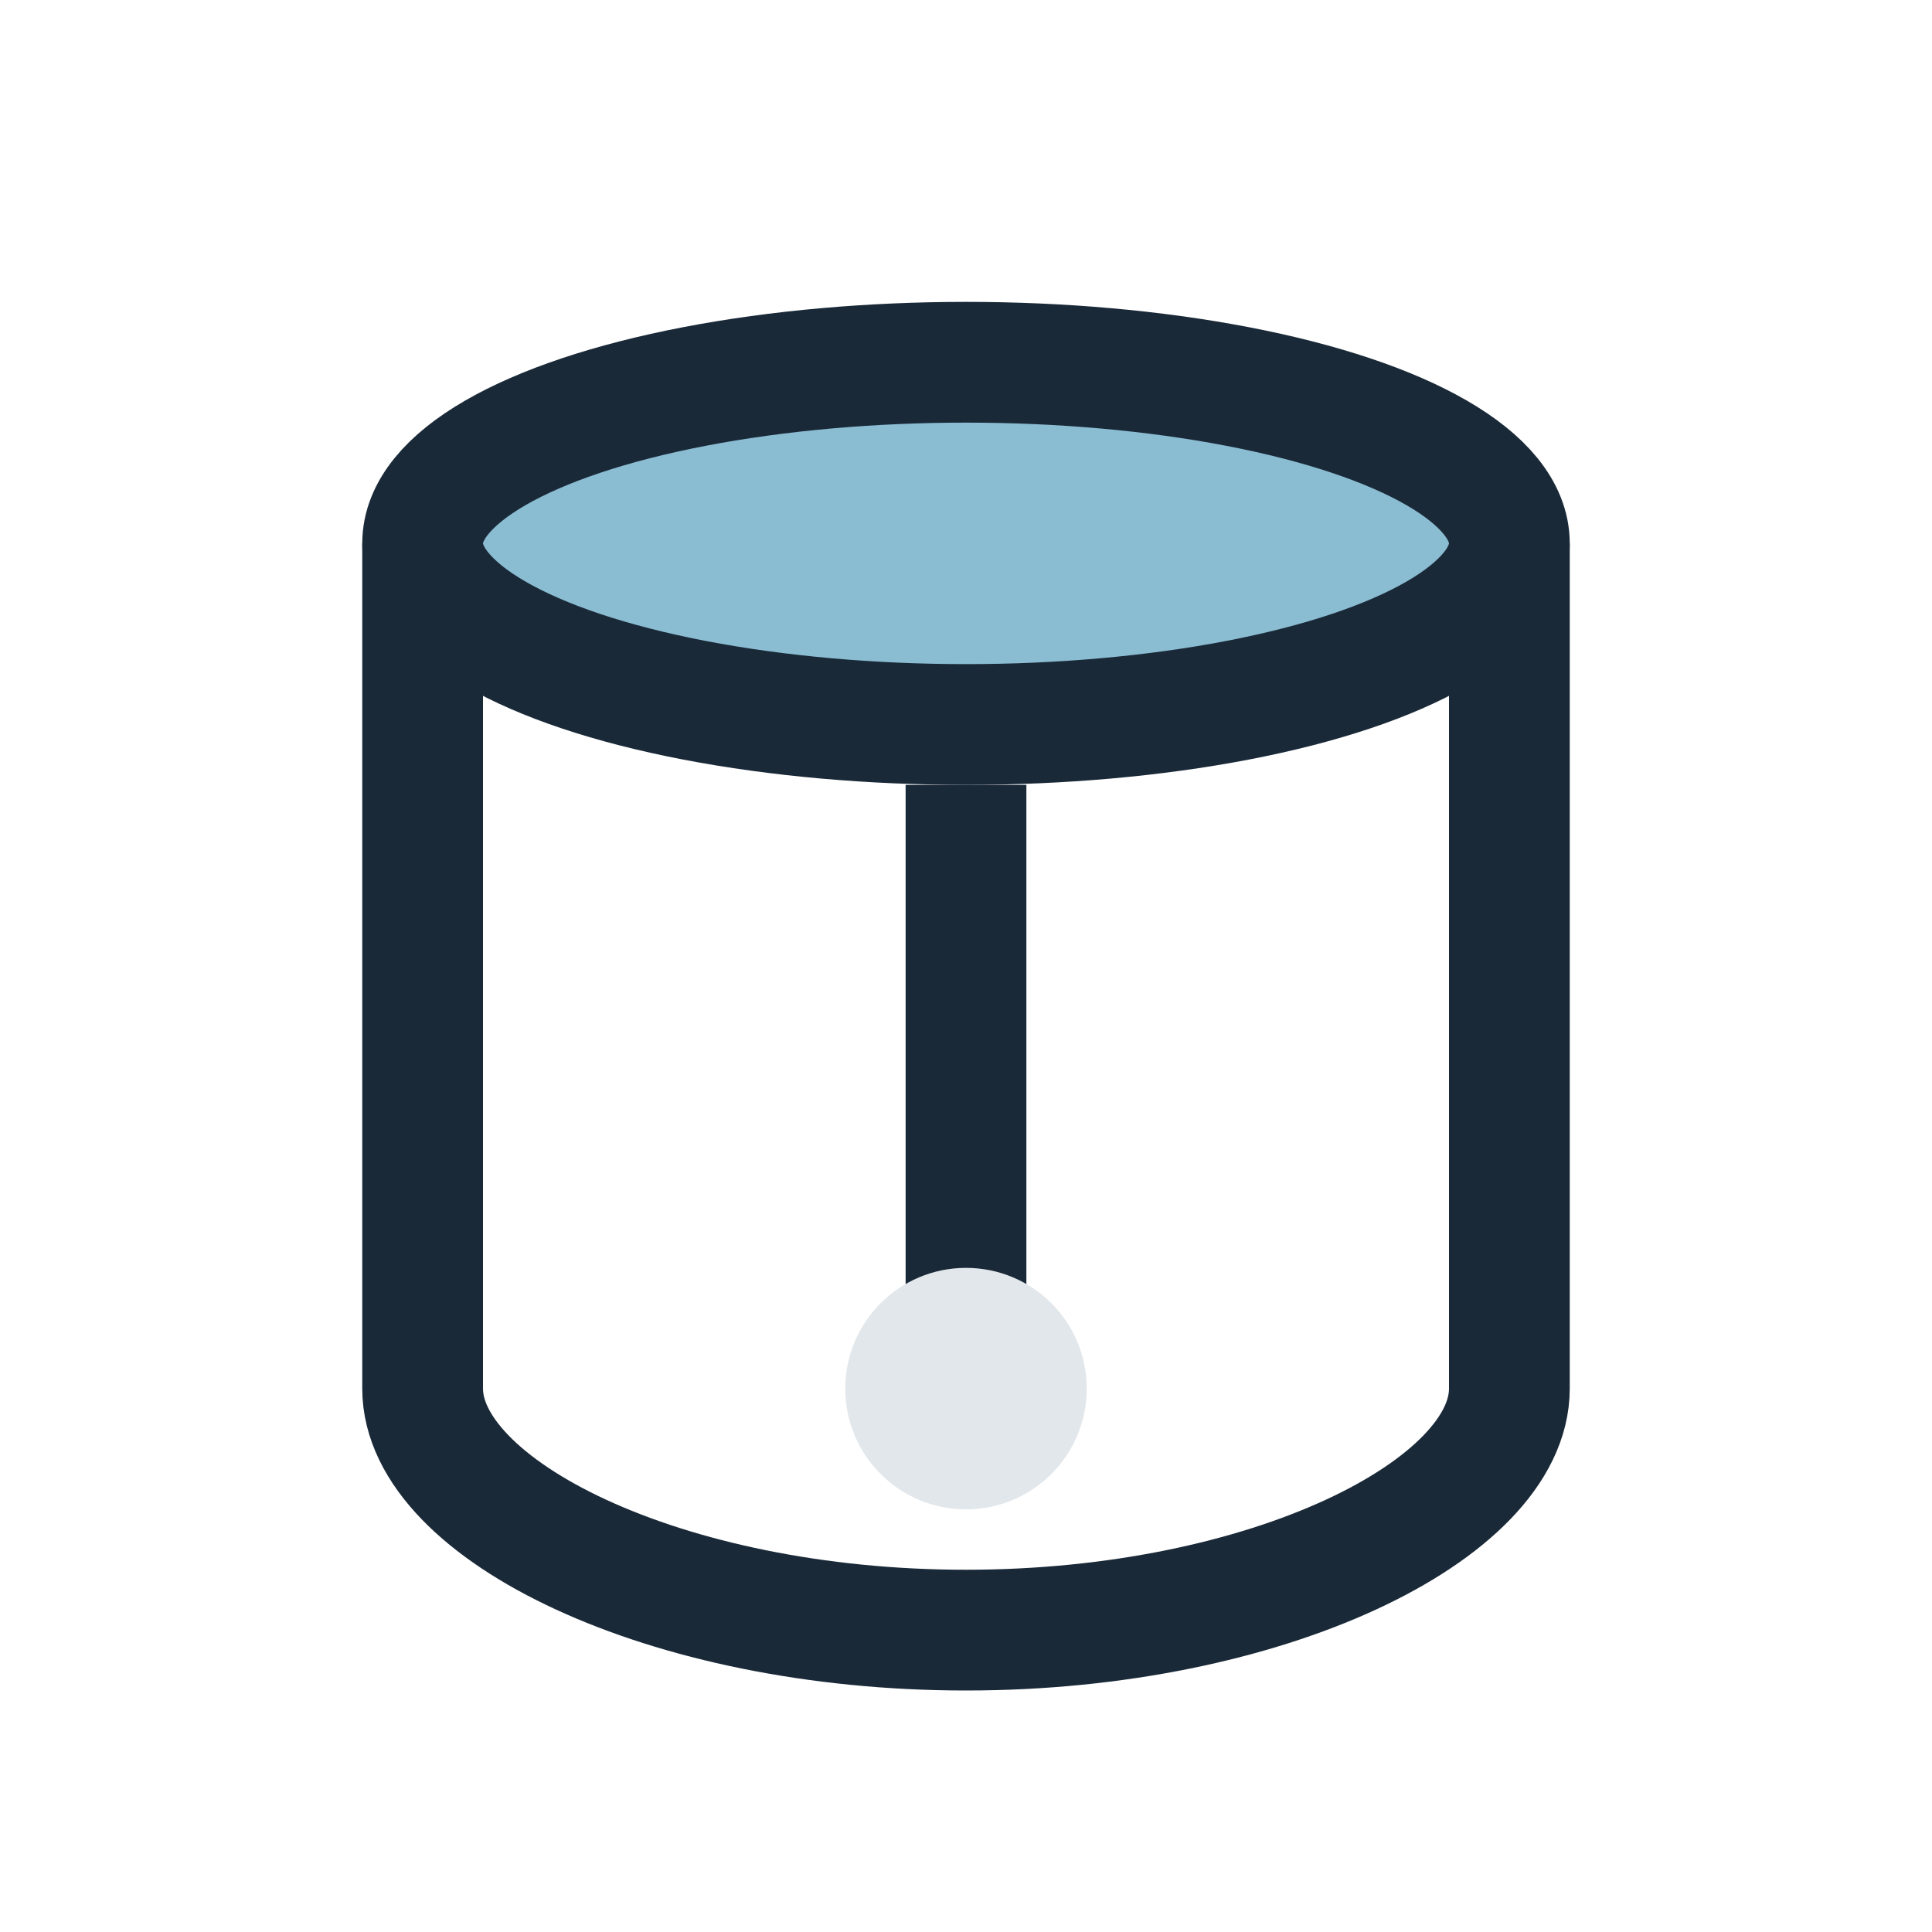
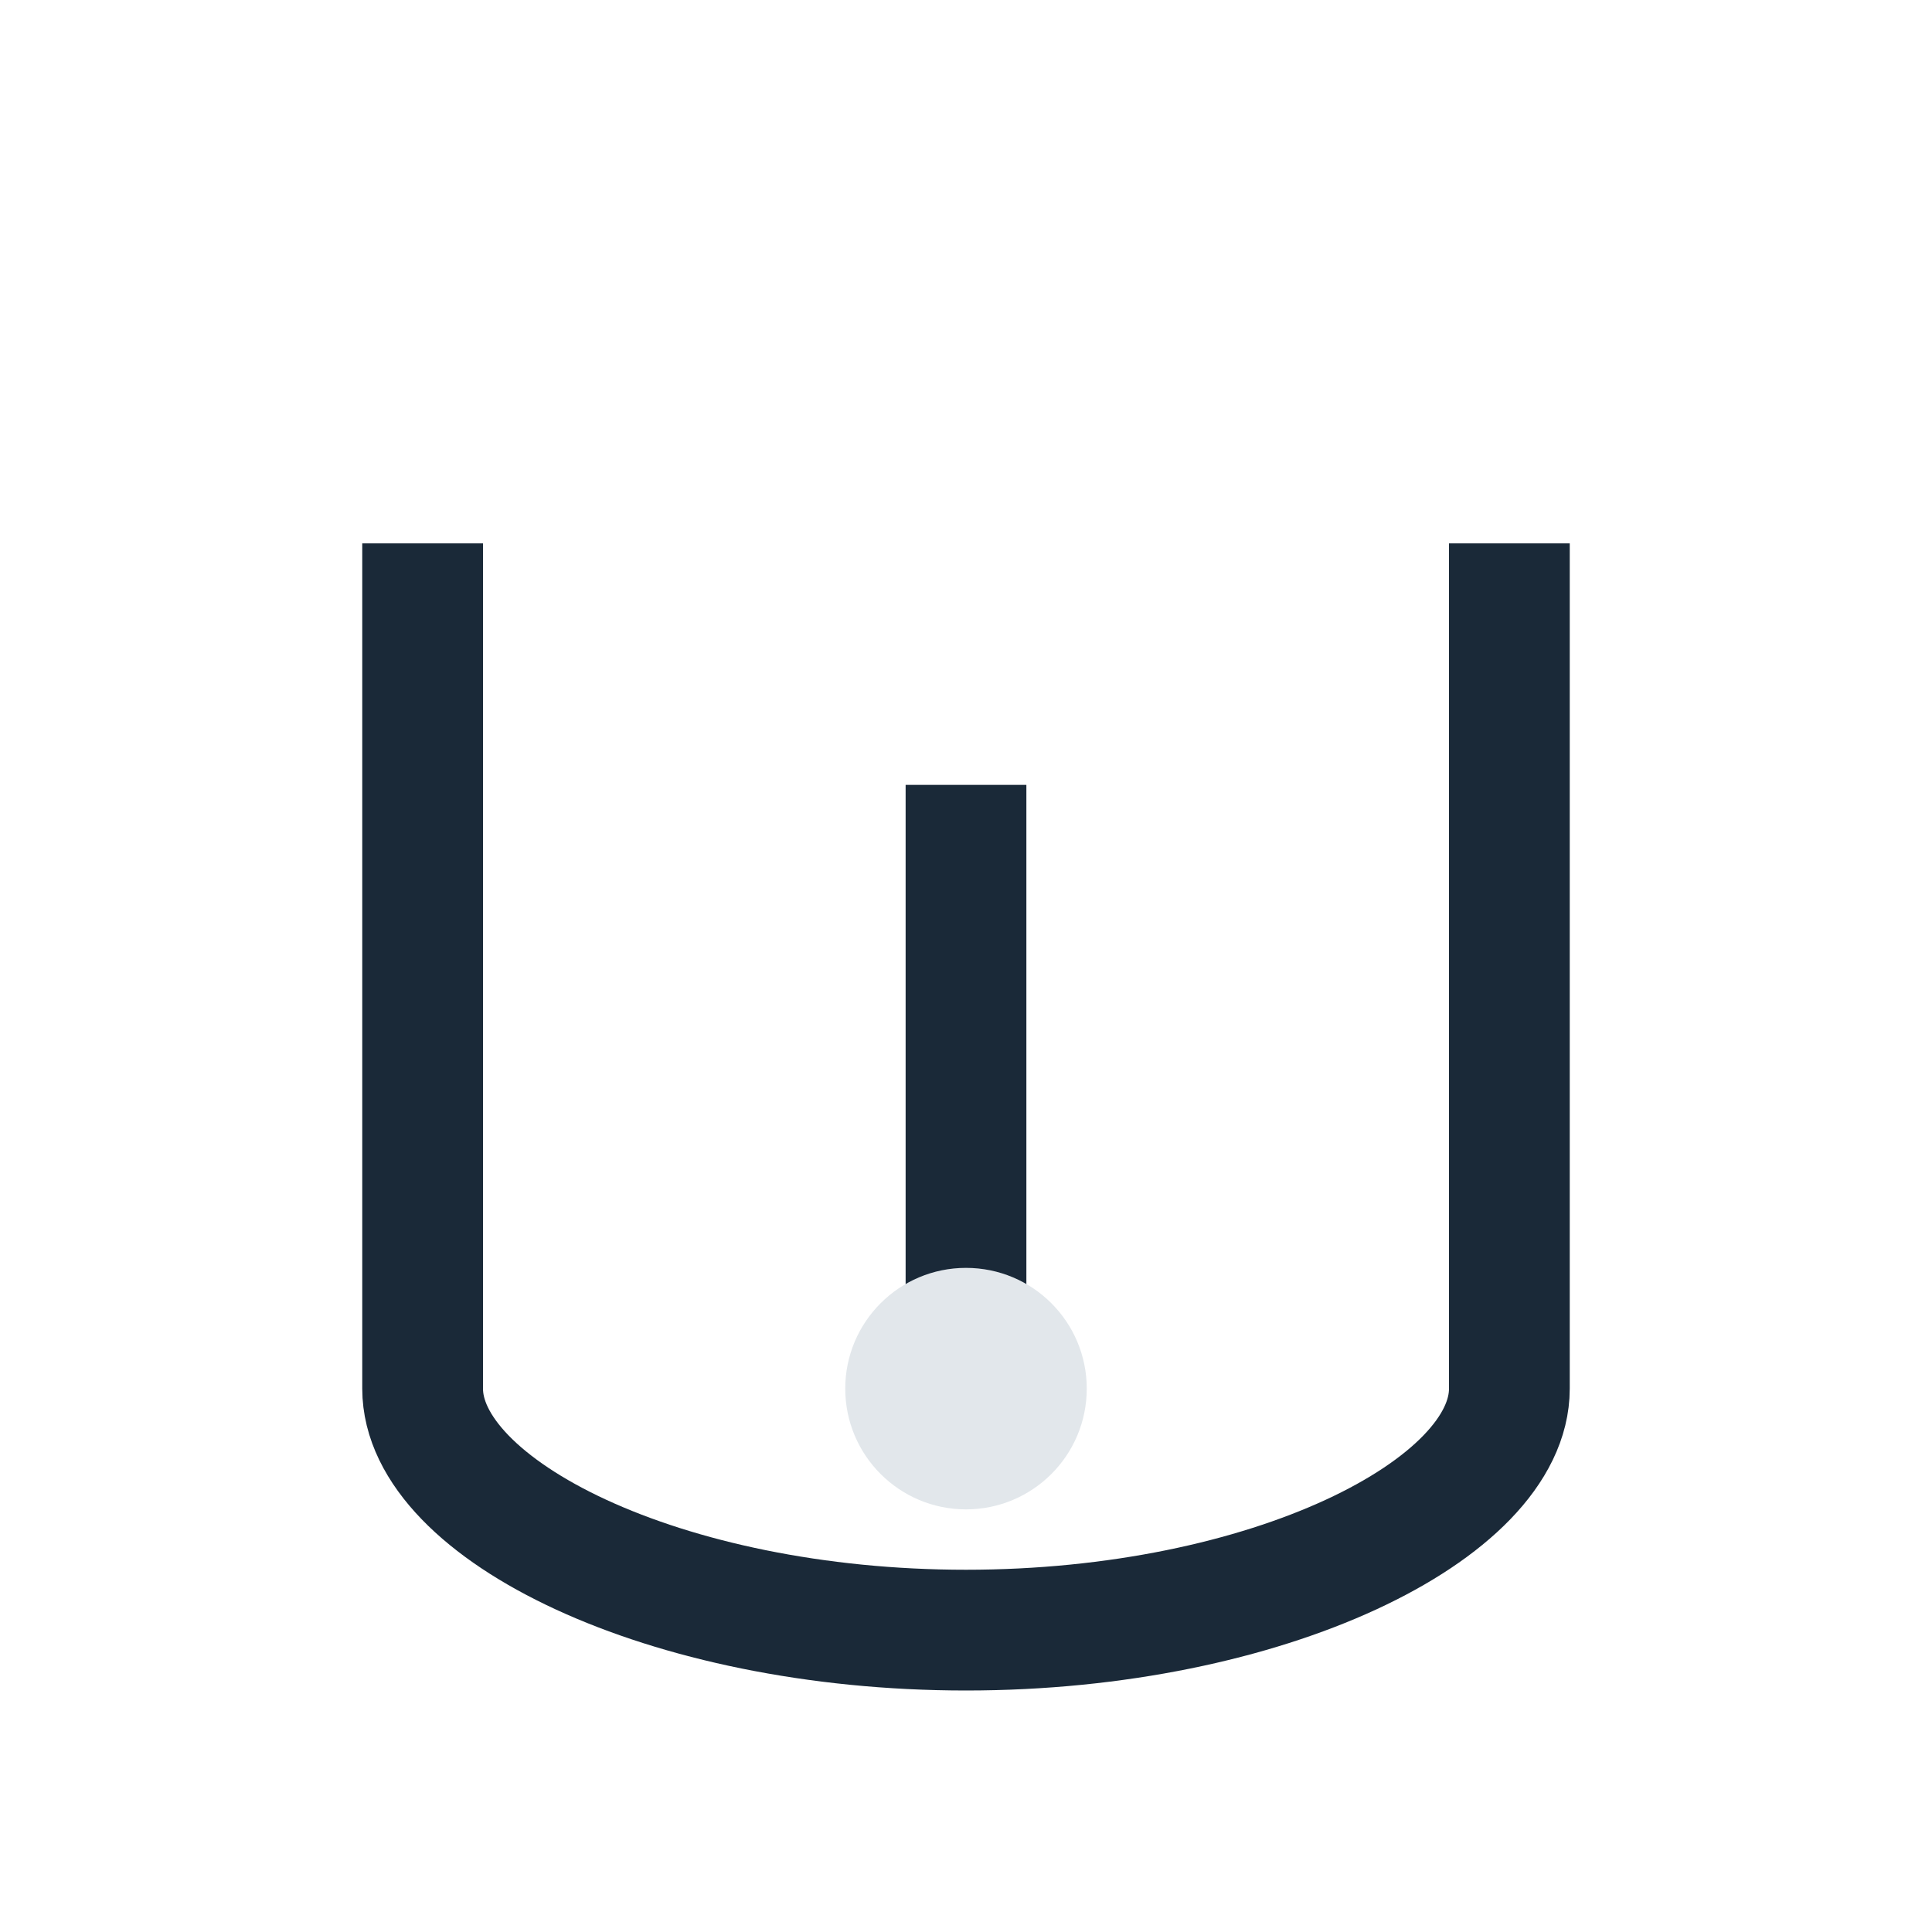
<svg xmlns="http://www.w3.org/2000/svg" width="32" height="32" viewBox="0 0 32 32">
  <g fill="none" stroke="#1A2938" stroke-width="2">
-     <ellipse cx="16" cy="9" rx="9" ry="3" fill="#8ABCD2" />
    <path d="M7 9v14c0 2 4 4 9 4s9-2 9-4V9" />
    <path d="M16 13v11" />
  </g>
  <circle cx="16" cy="23" r="2" fill="#E2E7EB" />
</svg>